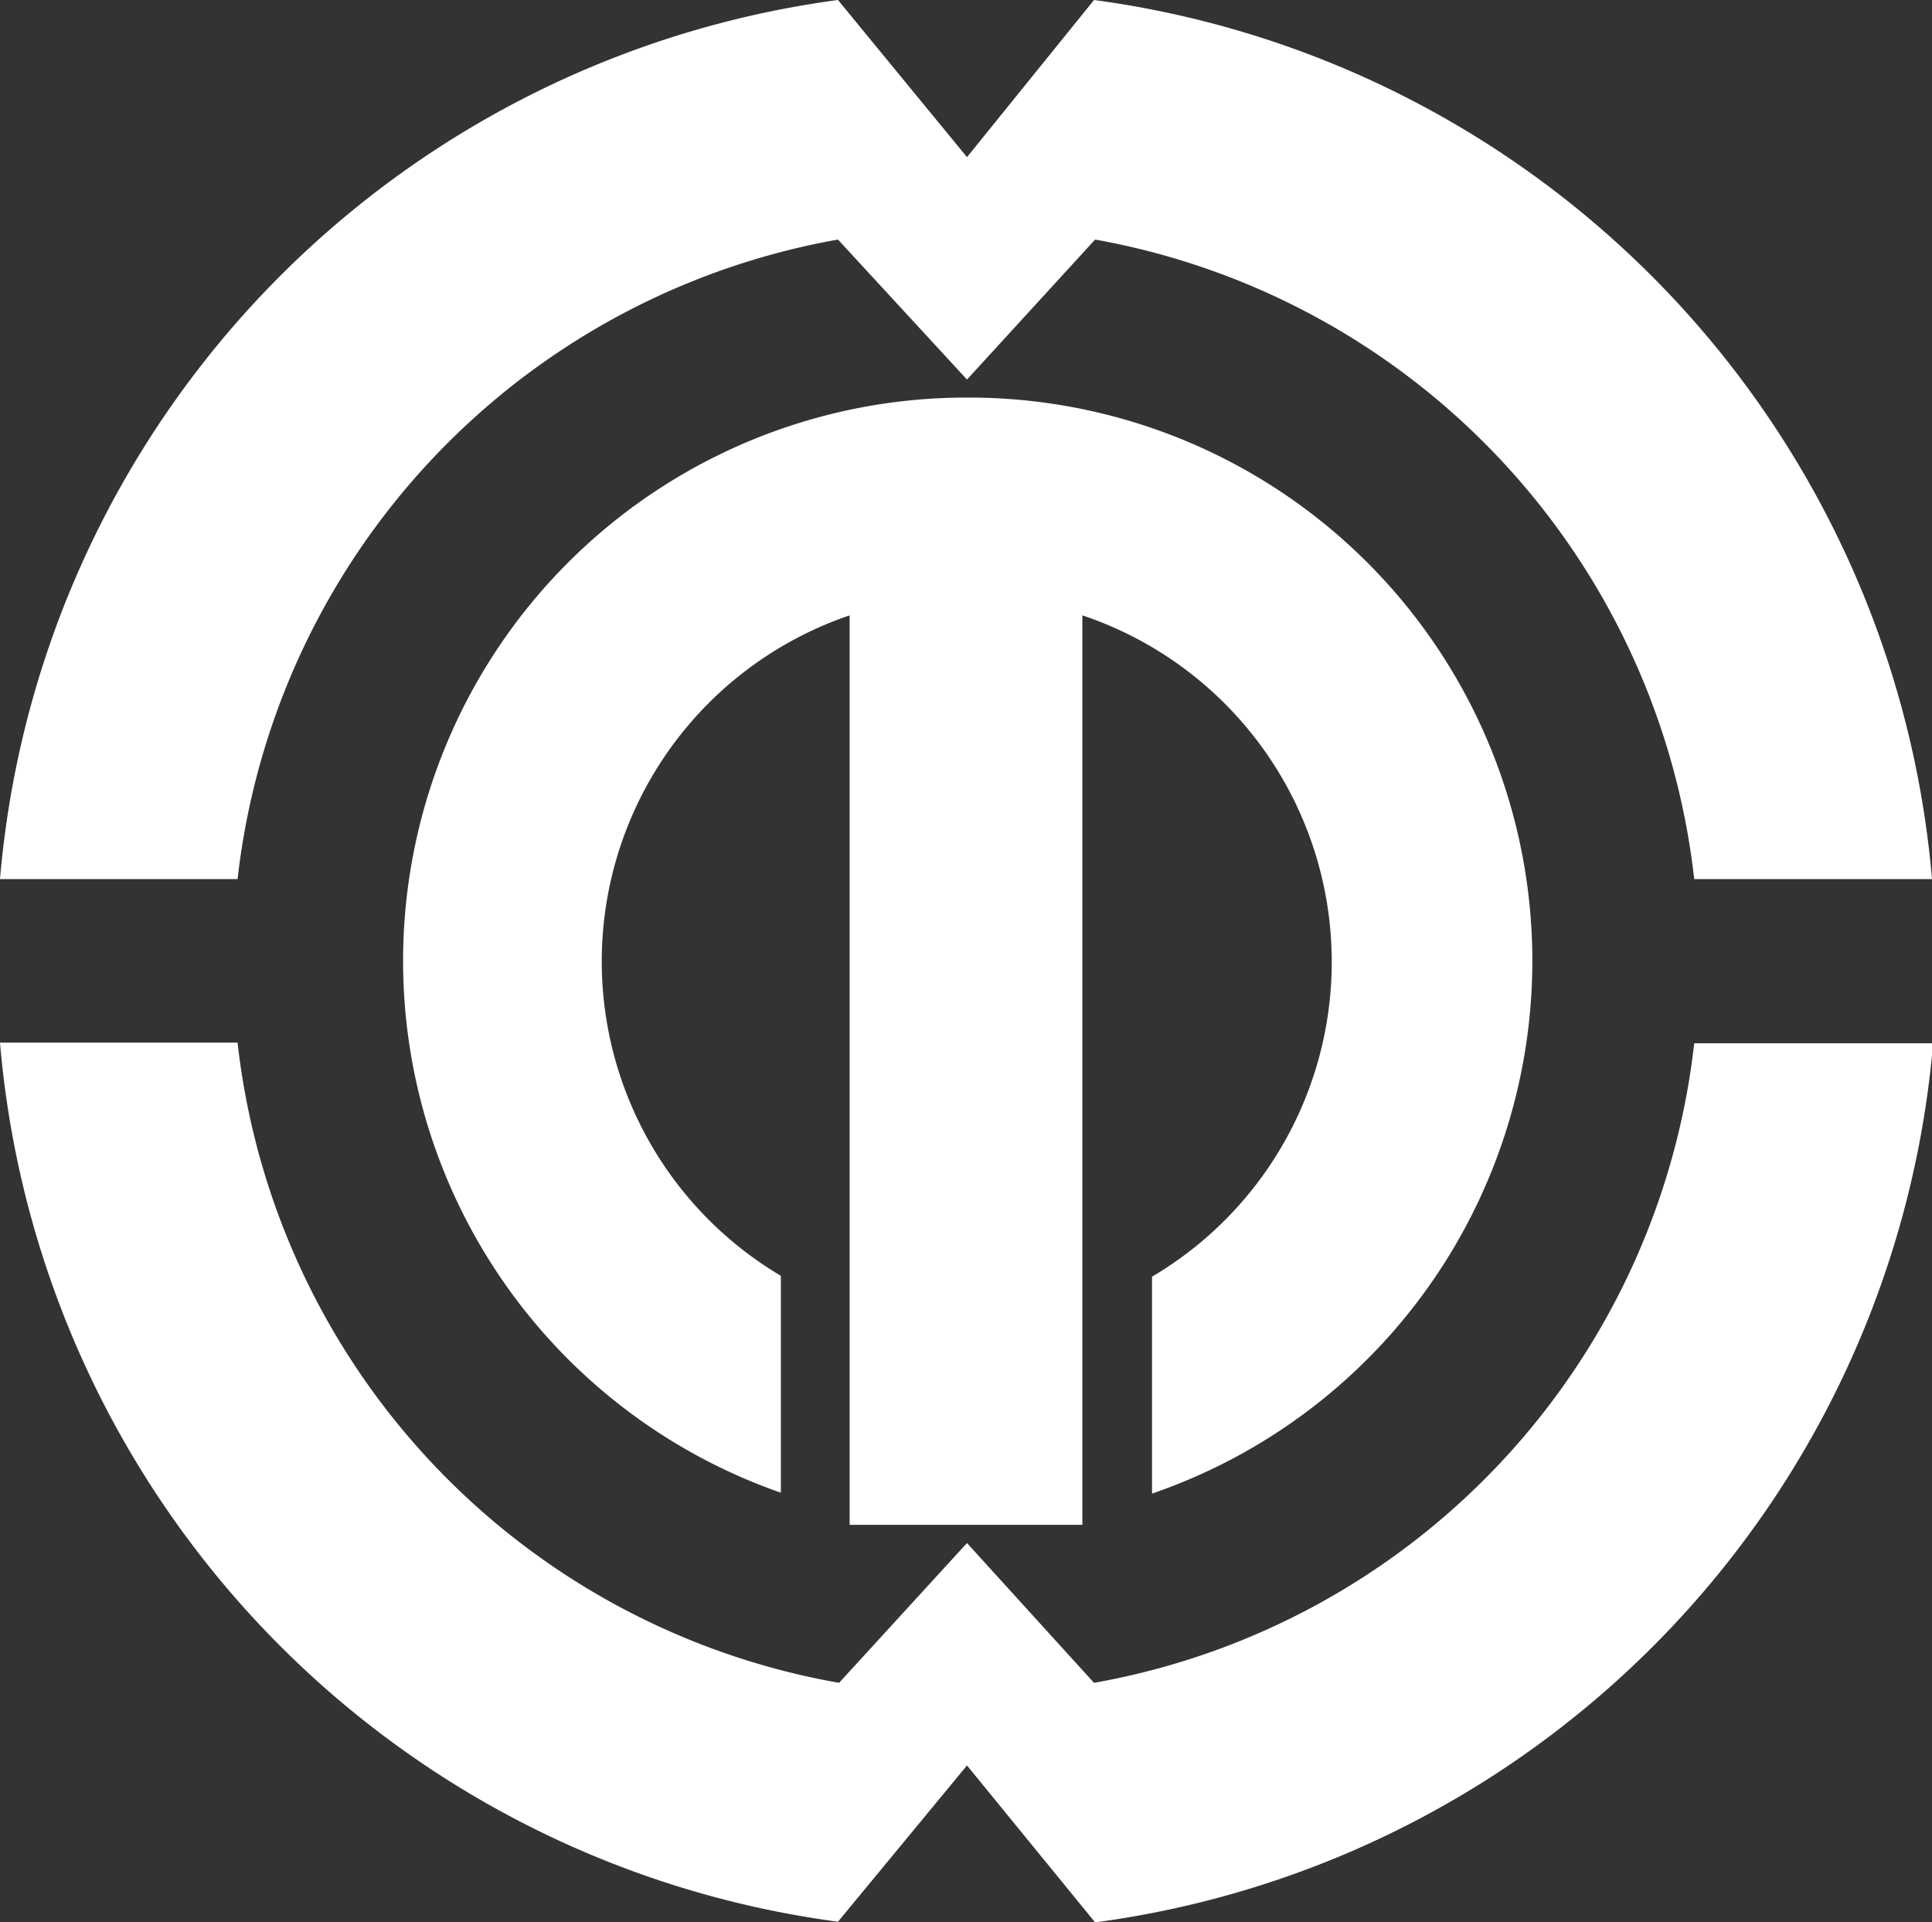
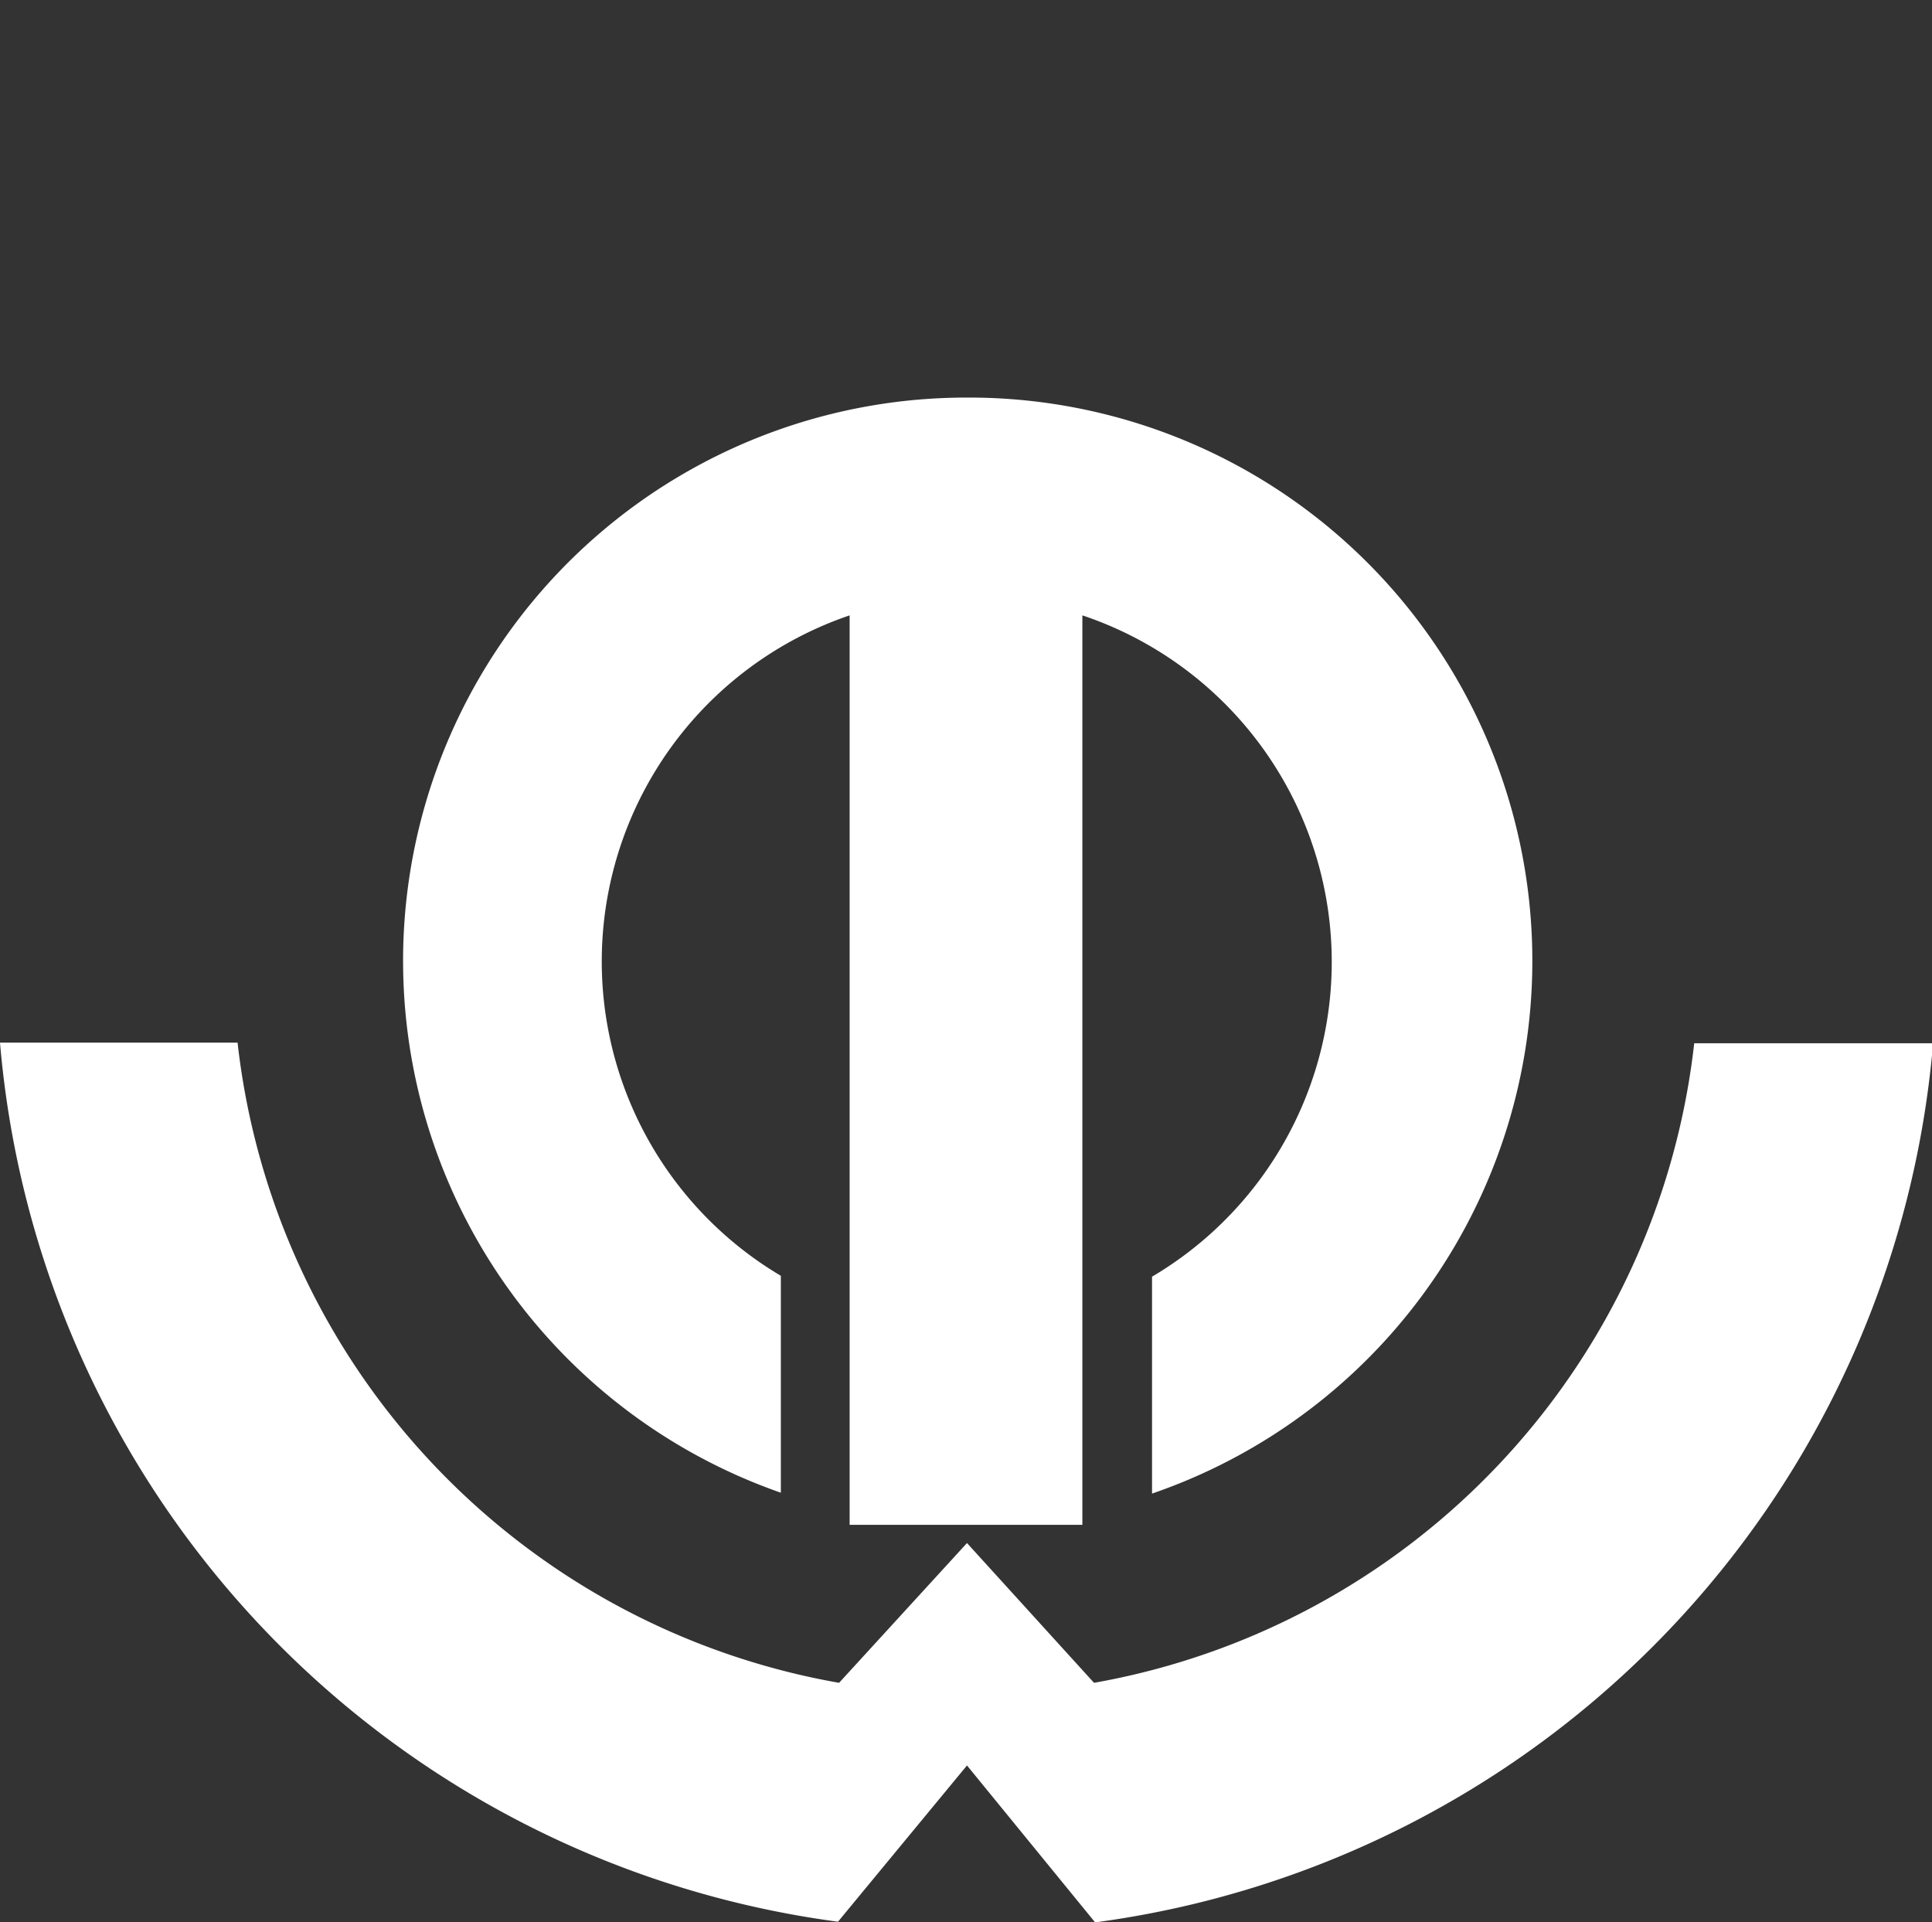
<svg xmlns="http://www.w3.org/2000/svg" viewBox="0 0 87.91 87.47">
  <rect x="0" y="0" width="87.91" height="87.47" fill="#333333" stroke="none" />
  <defs>
    <style>.cls-1{fill:#fff;}</style>
  </defs>
  <title>ico_logo</title>
  <g id="レイヤー_2" data-name="レイヤー 2">
    <g id="レイヤー_1-2" data-name="レイヤー 1">
-       <path class="cls-1" d="M38.13,10.9,44,17.27l5.83-6.37A33.34,33.34,0,0,1,77.09,40H87.91A44.15,44.15,0,0,0,49.78,0L44,7.15,38.13,0h0A44.13,44.13,0,0,0,0,40H10.81A33.36,33.36,0,0,1,38.13,10.9" />
      <path class="cls-1" d="M49.78,76.57,44,70.21l-5.82,6.36A33.35,33.35,0,0,1,10.81,47.44H0a44.11,44.11,0,0,0,38.13,40L44,80.33l5.83,7.14h0a44.13,44.13,0,0,0,38.13-40H77.09A33.33,33.33,0,0,1,49.78,76.57" />
      <path class="cls-1" d="M44,18.09a25.63,25.63,0,0,0-8.47,49.83V58.05A16.63,16.63,0,0,1,38.66,28V69.38H49.25V28a16.63,16.63,0,0,1,3.17,30.09v9.87A25.63,25.63,0,0,0,44,18.09" />
    </g>
  </g>
</svg>